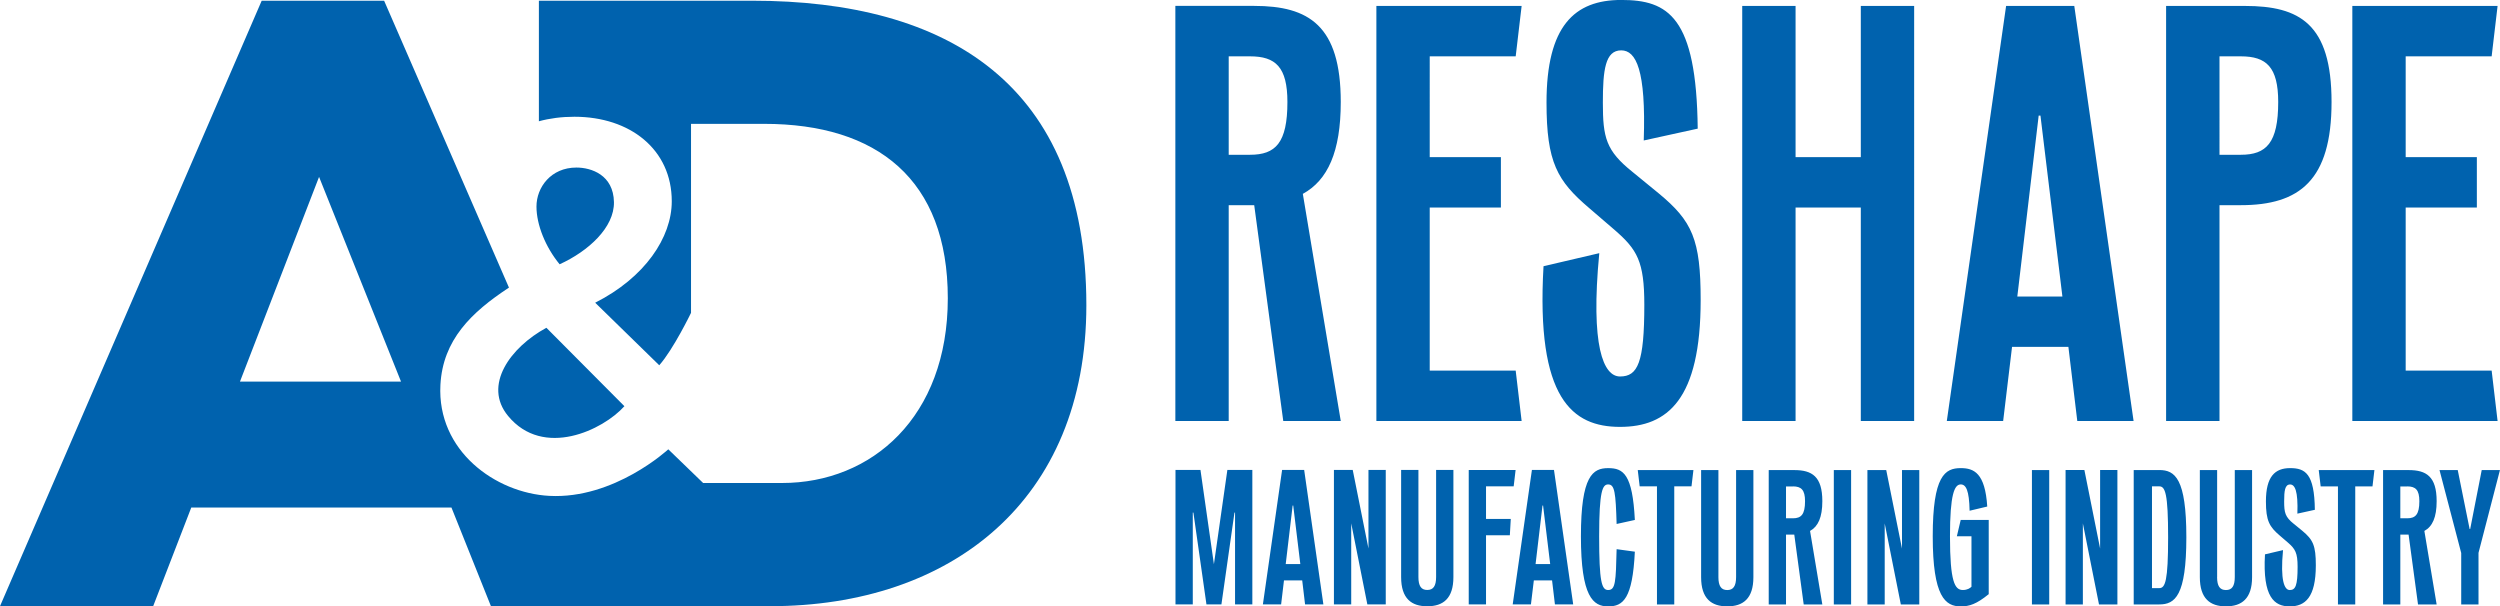
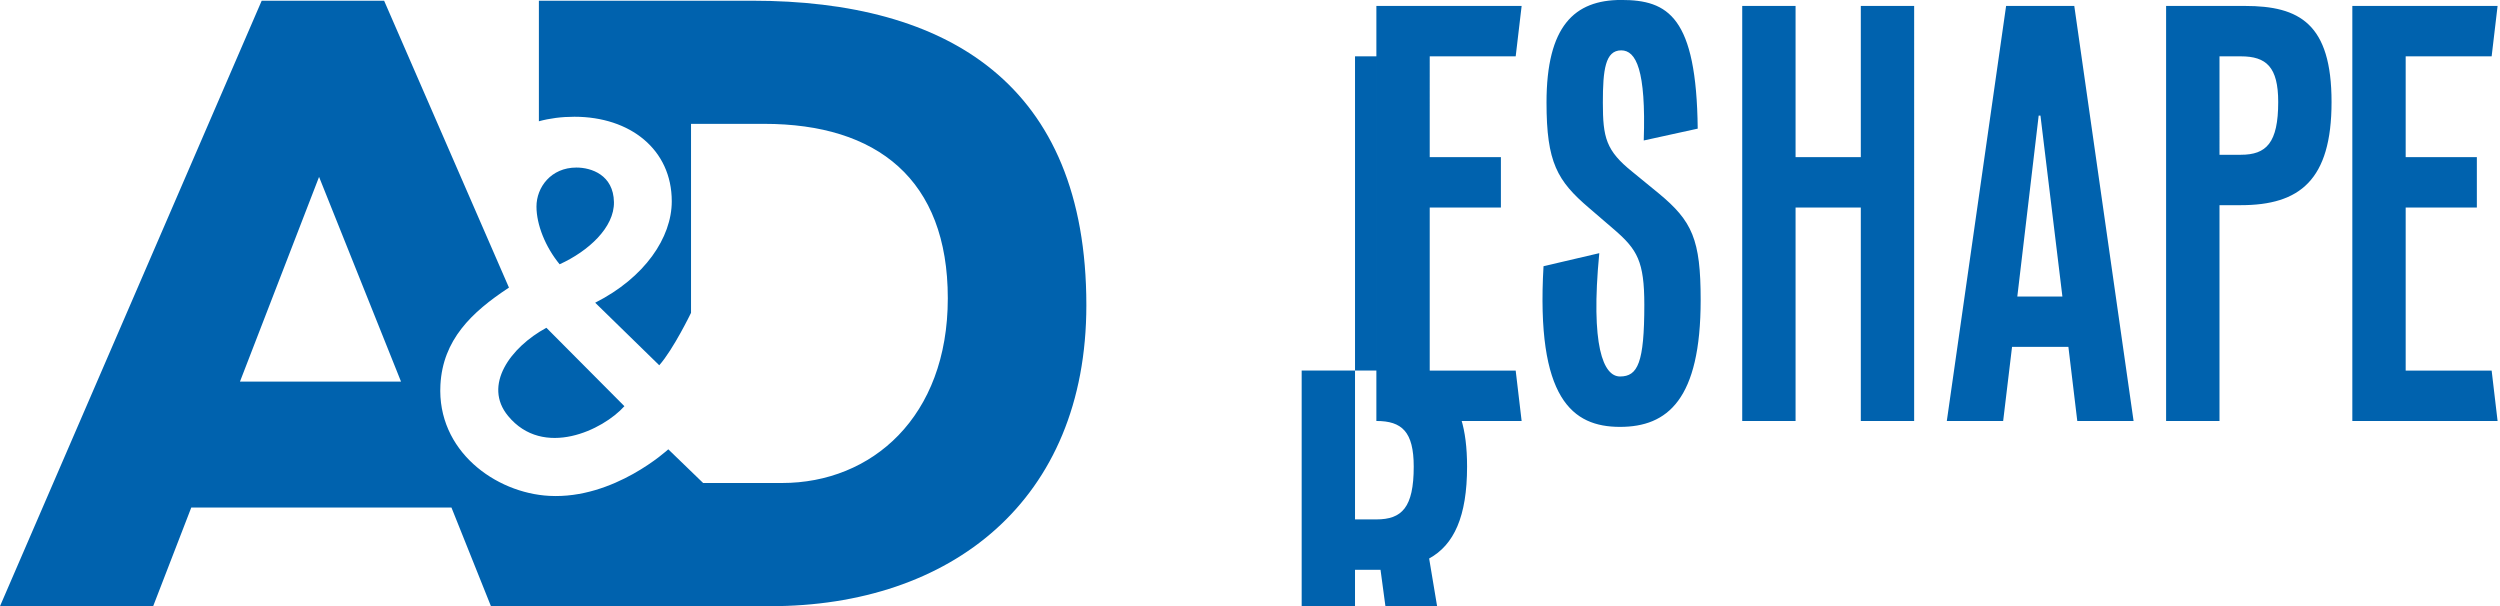
<svg xmlns="http://www.w3.org/2000/svg" id="Ebene_2" viewBox="0 0 559.53 135.72">
  <defs>
    <style>.cls-1{fill:#0062ae;stroke-width:0px;}</style>
  </defs>
  <g id="Ebene_1-2">
    <path class="cls-1" d="m53.71,85.4l17.7-45.81,18.34,45.81h-36.04ZM168.37.16h-47.76v26.98c2.39-.65,5.04-1.01,7.96-1.01,12.44,0,21.78,7.3,21.78,18.92,0,8.12-6.03,17.08-17.14,22.7l14.34,14c3.16-3.56,7.11-11.73,7.11-11.73V27.72h16.39c25.26,0,41.08,12.43,41.08,39.04s-17.06,41.34-37.09,41.34h-17.67l-7.8-7.54s-12.08,11.21-26.64,10.42c-12.03-.64-25.15-10.08-24.36-24.84.54-10.08,6.93-16.25,15.34-21.77L85.97.16h-27.4L0,135.67h34.28l8.53-22.08h58.23l8.84,22.08h62.51c40.38,0,70.75-23.55,70.75-67.37C243.14,18.73,212,.16,168.37.16m-30.96,45.07c-.11-6.08-5.06-7.73-8.4-7.73-5.7,0-8.94,4.43-8.94,8.73,0,4.07,2,9.04,5.18,12.92,6.45-2.93,12.26-8.25,12.16-13.92m-23.69,47.87c7.88,9.55,21.24,3.17,26.03-2.19l-17.46-17.55c-8.04,4.35-14.26,12.87-8.57,19.74" />
-     <path class="cls-1" d="m526.48,94.22h32.51l-1.33-11.28h-19.24v-36.49h15.93v-11.28h-15.93V12.61h19.24l1.33-11.28h-32.51v92.89Zm-24.95-81.61c5.71,0,8.36,2.39,8.36,10.22,0,9.16-2.65,11.81-8.36,11.81h-4.78V12.61h4.78Zm-16.72,81.61h11.94v-48.3h4.78c13.14,0,20.3-5.57,20.3-23.09s-7.17-21.5-19.38-21.5h-17.65v92.89Zm-28.13-68.34l4.91,40.48h-10.09l4.78-40.48h.4Zm8.23,68.34h12.61L464.25,1.33h-15.26l-13.27,92.89h12.61l1.99-16.59h12.61l1.99,16.59Zm-48.44,0h11.94V1.33h-11.94v33.84h-14.6V1.33h-11.94v92.89h11.94v-47.77h14.6v47.77Zm-51.09-55.74c-5.97-4.78-6.64-7.7-6.64-15.53,0-7.3.53-11.68,4.11-11.68,3.32,0,5.57,4.38,5.04,20.17l12.08-2.65c-.27-25.08-6.64-28.8-17.12-28.8s-16.72,5.84-16.72,22.96c0,13.4,2.39,17.52,9.55,23.62l5.71,4.91c5.04,4.38,6.63,7.03,6.63,16.72,0,13-1.46,16.06-5.44,16.06-3.72,0-6.64-6.77-4.64-27.6l-12.48,2.92c-1.72,29.73,6.5,35.96,17.12,35.96s18.05-6.1,18.05-28.4c0-13.53-1.86-17.65-9.42-23.89l-5.84-4.78Zm-57.33,55.74h32.51l-1.33-11.28h-19.24v-36.49h15.93v-11.28h-15.93V12.61h19.24l1.33-11.28h-32.51v92.89Zm-28.27-81.61c5.71,0,8.36,2.39,8.36,10.22,0,9.16-2.65,11.81-8.36,11.81h-4.78V12.61h4.78Zm-16.72,81.61h11.94v-48.3h5.71l6.5,48.3h12.87l-8.49-50.83c5.57-3.05,8.49-9.42,8.49-20.57,0-17.12-7.17-21.5-19.37-21.5h-17.65v92.89Z" />
-     <path class="cls-1" d="m554.71,123.77l4.81-18.57h-4.08l-2.58,13.19h-.13l-2.66-13.19h-4.08l4.86,18.57v11.52h3.87v-11.52Zm-15.94-14.91c1.85,0,2.71.77,2.71,3.31,0,2.97-.86,3.83-2.71,3.83h-1.55v-7.13h1.55Zm-5.42,26.43h3.87v-15.64h1.85l2.11,15.64h4.17l-2.75-16.46c1.81-.99,2.75-3.05,2.75-6.66,0-5.54-2.32-6.96-6.27-6.96h-5.72v30.09Zm-2.36-26.43l.43-3.65h-12.46l.43,3.65h3.87v26.43h3.87v-26.43h3.87Zm-17.62,8.38c-1.93-1.55-2.15-2.49-2.15-5.03,0-2.36.17-3.78,1.33-3.78,1.07,0,1.81,1.42,1.63,6.53l3.91-.86c-.09-8.12-2.15-9.33-5.54-9.33s-5.41,1.89-5.41,7.44c0,4.34.77,5.67,3.09,7.65l1.85,1.59c1.63,1.42,2.15,2.28,2.15,5.41,0,4.21-.47,5.2-1.76,5.2-1.2,0-2.15-2.19-1.5-8.94l-4.04.95c-.56,9.63,2.11,11.65,5.54,11.65s5.84-1.98,5.84-9.2c0-4.38-.6-5.72-3.05-7.74l-1.89-1.55Zm-17.15,11.9v-23.94h-3.87v23.98c0,4.81,2.32,6.53,5.84,6.53s5.85-1.72,5.85-6.53v-23.98h-3.87v23.94c0,2.06-.64,2.92-1.98,2.92s-1.98-.86-1.98-2.92m-12.94-20.29c1.33,0,1.98,1.59,1.98,11.39s-.64,11.39-1.98,11.39h-1.63v-22.78h1.63Zm-5.72,26.43h5.72c3.52,0,6.06-1.89,6.06-15.04s-2.54-15.04-6.06-15.04h-5.72v30.09Zm-7.78,0h4.13v-30.09h-3.87v17.58l-3.52-17.58h-4.21v30.09h3.87v-18.14l3.61,18.14Zm-15,0h3.87v-30.08h-3.87v30.08Zm-9.67-2.32v-16.59h-6.27l-.86,3.65h3.27v11.3c-.3.3-.9.73-1.93.73-1.8,0-2.88-1.8-2.88-12.03,0-9.37.99-11.6,2.41-11.6,1.16,0,1.89,1.29,1.98,5.89l3.95-.94c-.47-7.48-2.96-8.6-5.93-8.6-3.52,0-6.27,1.68-6.27,15.26s2.84,15.69,6.27,15.69c1.93,0,3.52-.51,6.27-2.75m-19.68,2.32h4.13v-30.09h-3.87v17.58l-3.53-17.58h-4.21v30.09h3.87v-18.14l3.61,18.14Zm-15,0h3.87v-30.08h-3.87v30.08Zm-9.15-26.43c1.85,0,2.71.77,2.71,3.31,0,2.97-.86,3.83-2.71,3.83h-1.55v-7.13h1.55Zm-5.42,26.43h3.87v-15.64h1.85l2.11,15.64h4.17l-2.75-16.46c1.8-.99,2.75-3.05,2.75-6.66,0-5.54-2.32-6.96-6.28-6.96h-5.72v30.09Zm-11.26-6.15v-23.94h-3.87v23.98c0,4.81,2.32,6.53,5.85,6.53s5.85-1.72,5.85-6.53v-23.98h-3.87v23.94c0,2.06-.65,2.92-1.98,2.92s-1.98-.86-1.98-2.92m-6.02-20.29l.43-3.65h-12.46l.43,3.65h3.87v26.43h3.87v-26.43h3.87Zm-16.76,14.05c-.17,7.35-.26,9.15-1.89,9.15-1.46,0-2.02-1.8-2.02-12.03s.77-11.6,2.02-11.6c1.46,0,1.68,1.81,1.89,8.85l4.08-.9c-.52-10.23-2.54-11.6-5.97-11.6s-6.1,1.68-6.1,15.26,2.75,15.69,6.1,15.69,5.46-1.72,5.97-12.25l-4.08-.56Zm-16.46-9.76l1.59,13.11h-3.27l1.55-13.11h.13Zm2.66,22.13h4.08l-4.3-30.09h-4.94l-4.3,30.09h4.08l.65-5.37h4.08l.64,5.37Zm-19.3,0h3.87v-15.47h5.33l.21-3.65h-5.54v-7.31h6.19l.43-3.65h-10.49v30.09Zm-11.26-6.15v-23.94h-3.87v23.98c0,4.81,2.32,6.53,5.85,6.53s5.85-1.72,5.85-6.53v-23.98h-3.87v23.94c0,2.06-.64,2.92-1.98,2.92s-1.98-.86-1.98-2.92m-11.43,6.15h4.12v-30.09h-3.87v17.58l-3.52-17.58h-4.21v30.09h3.87v-18.14l3.61,18.14Zm-16.59-22.13l1.59,13.11h-3.27l1.55-13.11h.13Zm2.67,22.13h4.08l-4.3-30.09h-4.94l-4.3,30.09h4.08l.64-5.37h4.08l.64,5.37Zm-25.01-20.54l2.92,20.54h3.35l2.92-20.54h.13v20.54h3.87v-30.09h-5.59l-3.01,21.1-3.01-21.1h-5.59v30.09h3.87v-20.54h.13Z" />
+     <path class="cls-1" d="m526.48,94.22h32.51l-1.33-11.28h-19.24v-36.49h15.93v-11.28h-15.93V12.61h19.24l1.33-11.28h-32.51v92.89Zm-24.95-81.61c5.71,0,8.36,2.39,8.36,10.22,0,9.16-2.65,11.81-8.36,11.81h-4.78V12.61h4.78Zm-16.72,81.61h11.94v-48.3h4.78c13.14,0,20.3-5.57,20.3-23.09s-7.17-21.5-19.38-21.5h-17.65v92.89Zm-28.13-68.34l4.91,40.48h-10.09l4.78-40.48h.4Zm8.23,68.34h12.61L464.25,1.33h-15.26l-13.27,92.89h12.61l1.99-16.59h12.61l1.99,16.59Zm-48.44,0h11.94V1.33h-11.94v33.84h-14.6V1.33h-11.94v92.89h11.94v-47.77h14.6v47.77Zm-51.09-55.74c-5.97-4.78-6.64-7.7-6.64-15.53,0-7.3.53-11.68,4.11-11.68,3.32,0,5.57,4.38,5.04,20.17l12.08-2.65c-.27-25.08-6.64-28.8-17.12-28.8s-16.72,5.84-16.72,22.96c0,13.4,2.39,17.52,9.55,23.62l5.71,4.91c5.04,4.38,6.63,7.03,6.63,16.72,0,13-1.46,16.06-5.44,16.06-3.72,0-6.64-6.77-4.64-27.6l-12.48,2.92c-1.72,29.73,6.5,35.96,17.12,35.96s18.05-6.1,18.05-28.4c0-13.53-1.86-17.65-9.42-23.89l-5.84-4.78Zm-57.33,55.74h32.51l-1.33-11.28h-19.24v-36.49h15.93v-11.28h-15.93V12.61h19.24l1.33-11.28h-32.51v92.89Zc5.71,0,8.36,2.39,8.36,10.22,0,9.16-2.65,11.81-8.36,11.81h-4.78V12.61h4.78Zm-16.72,81.61h11.94v-48.3h5.71l6.5,48.3h12.87l-8.49-50.83c5.57-3.05,8.49-9.42,8.49-20.57,0-17.12-7.17-21.5-19.37-21.5h-17.65v92.89Z" />
  </g>
</svg>